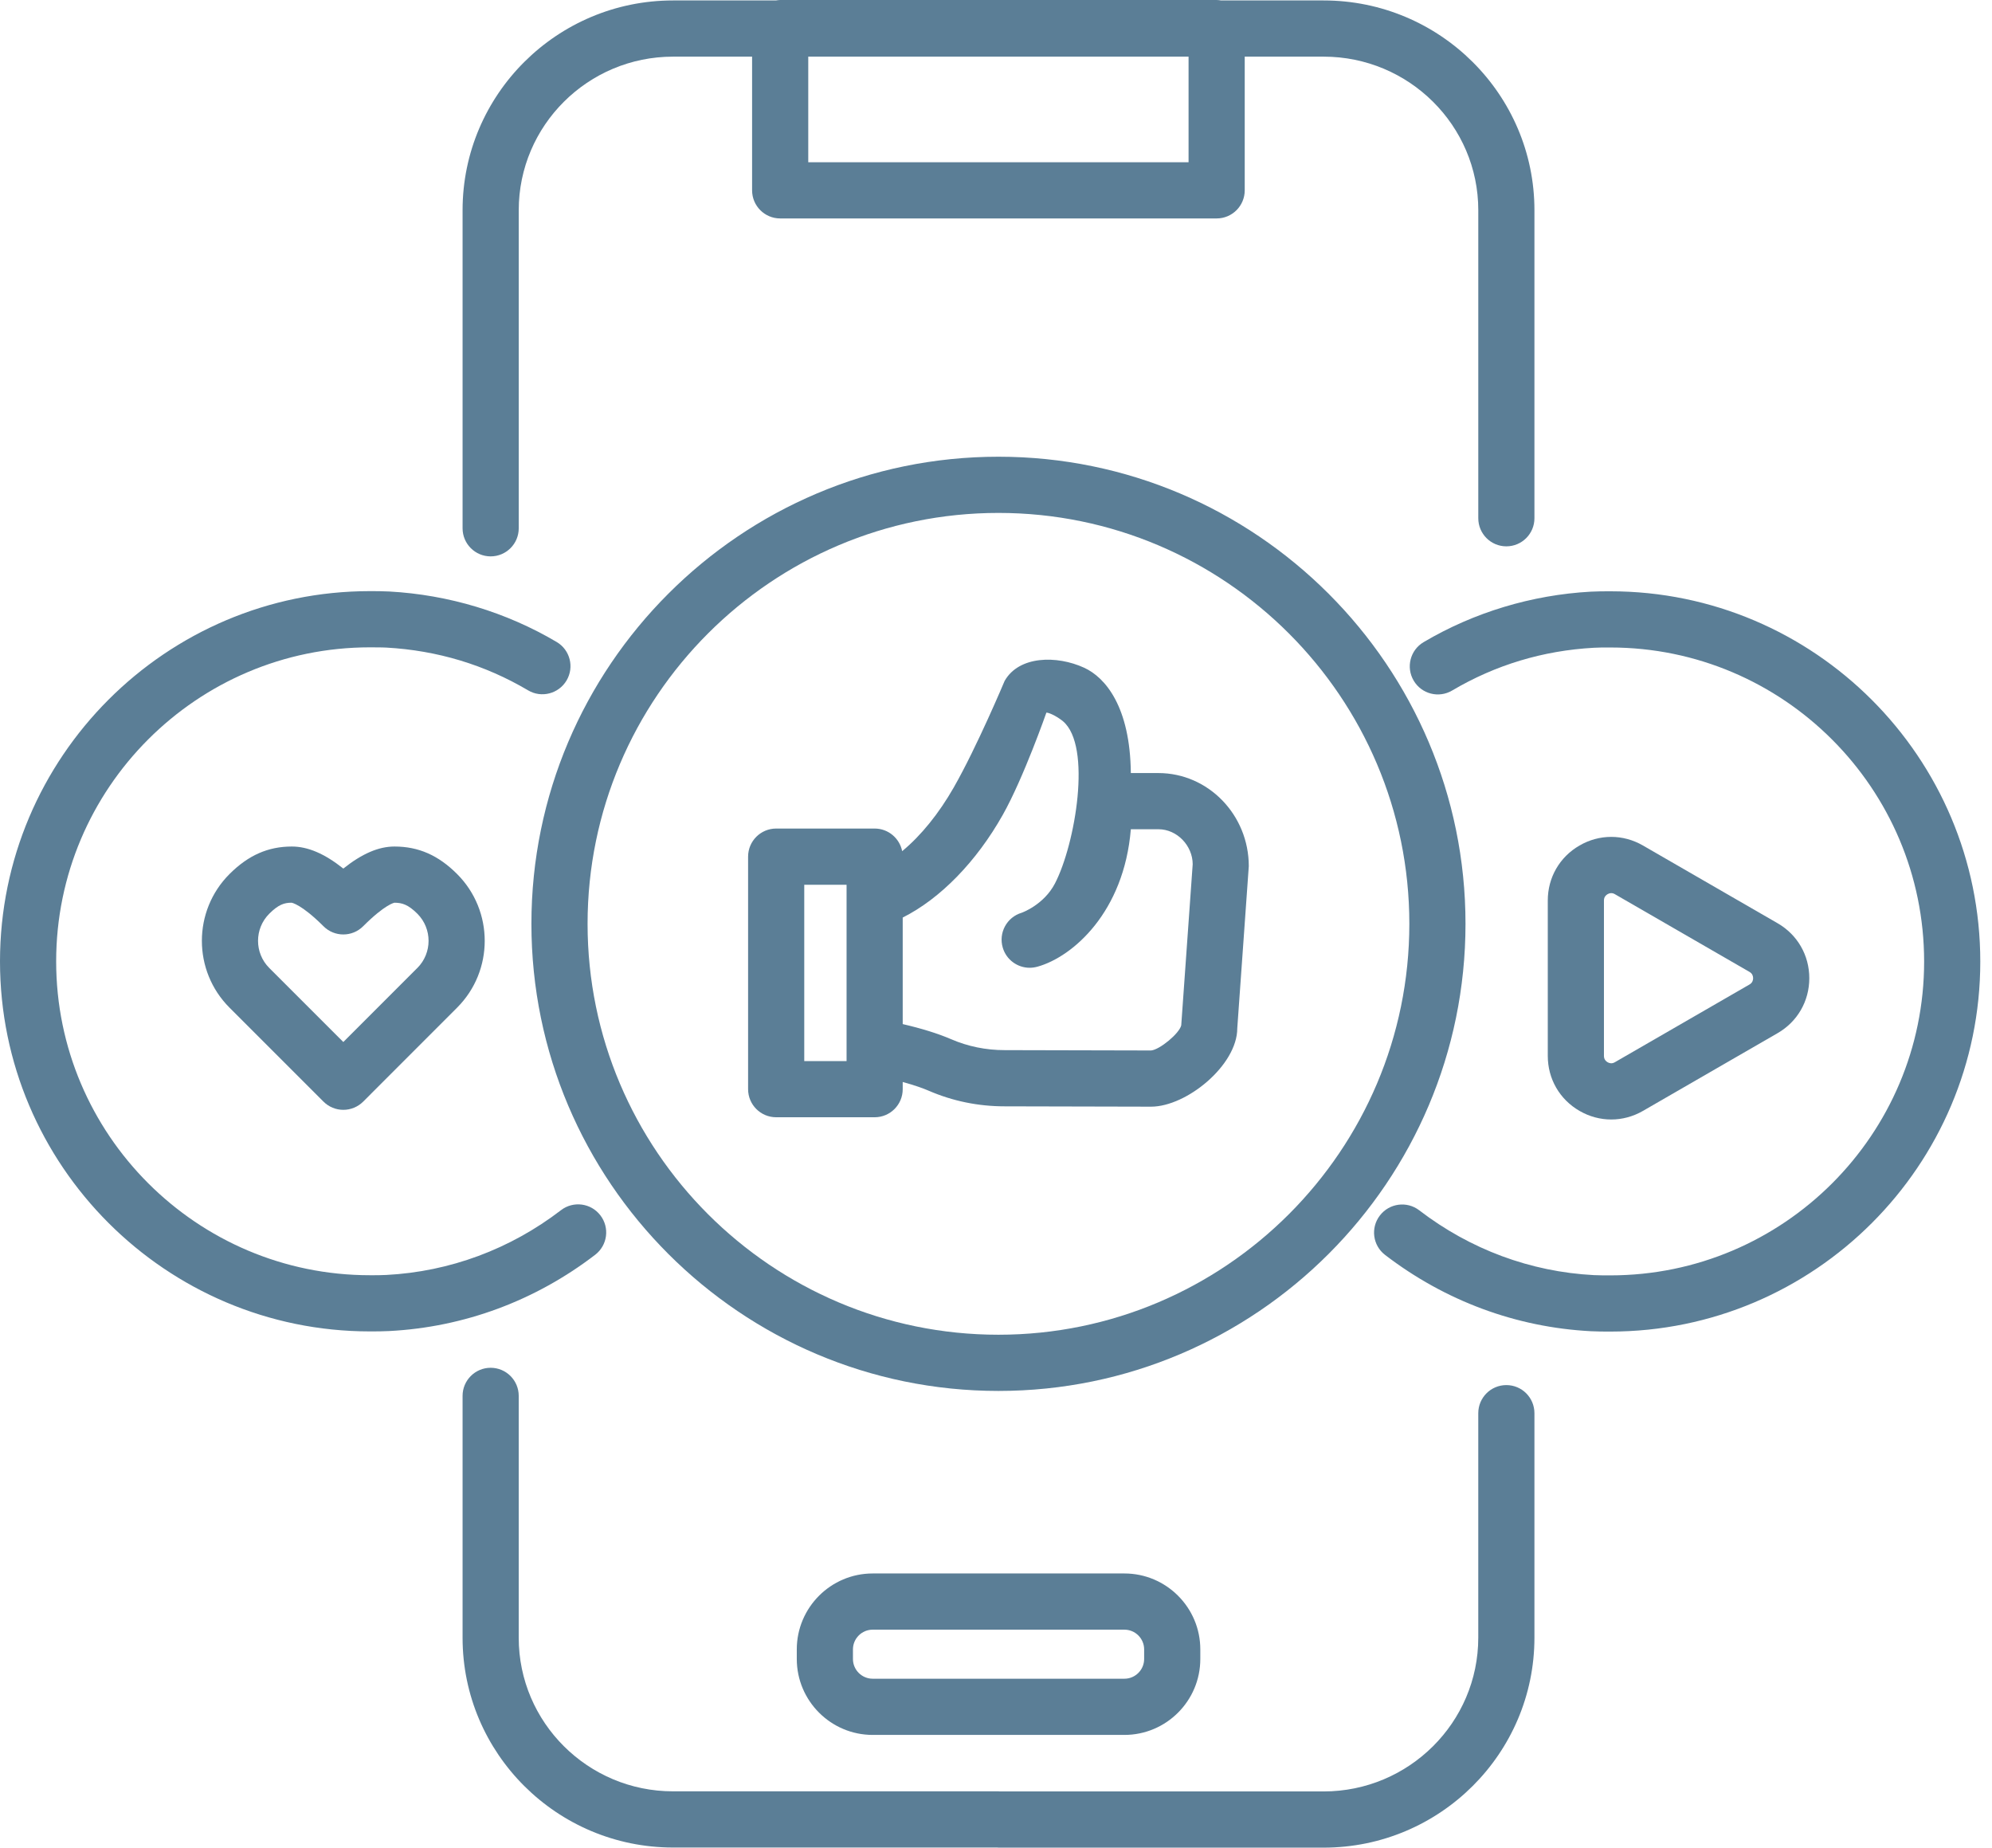
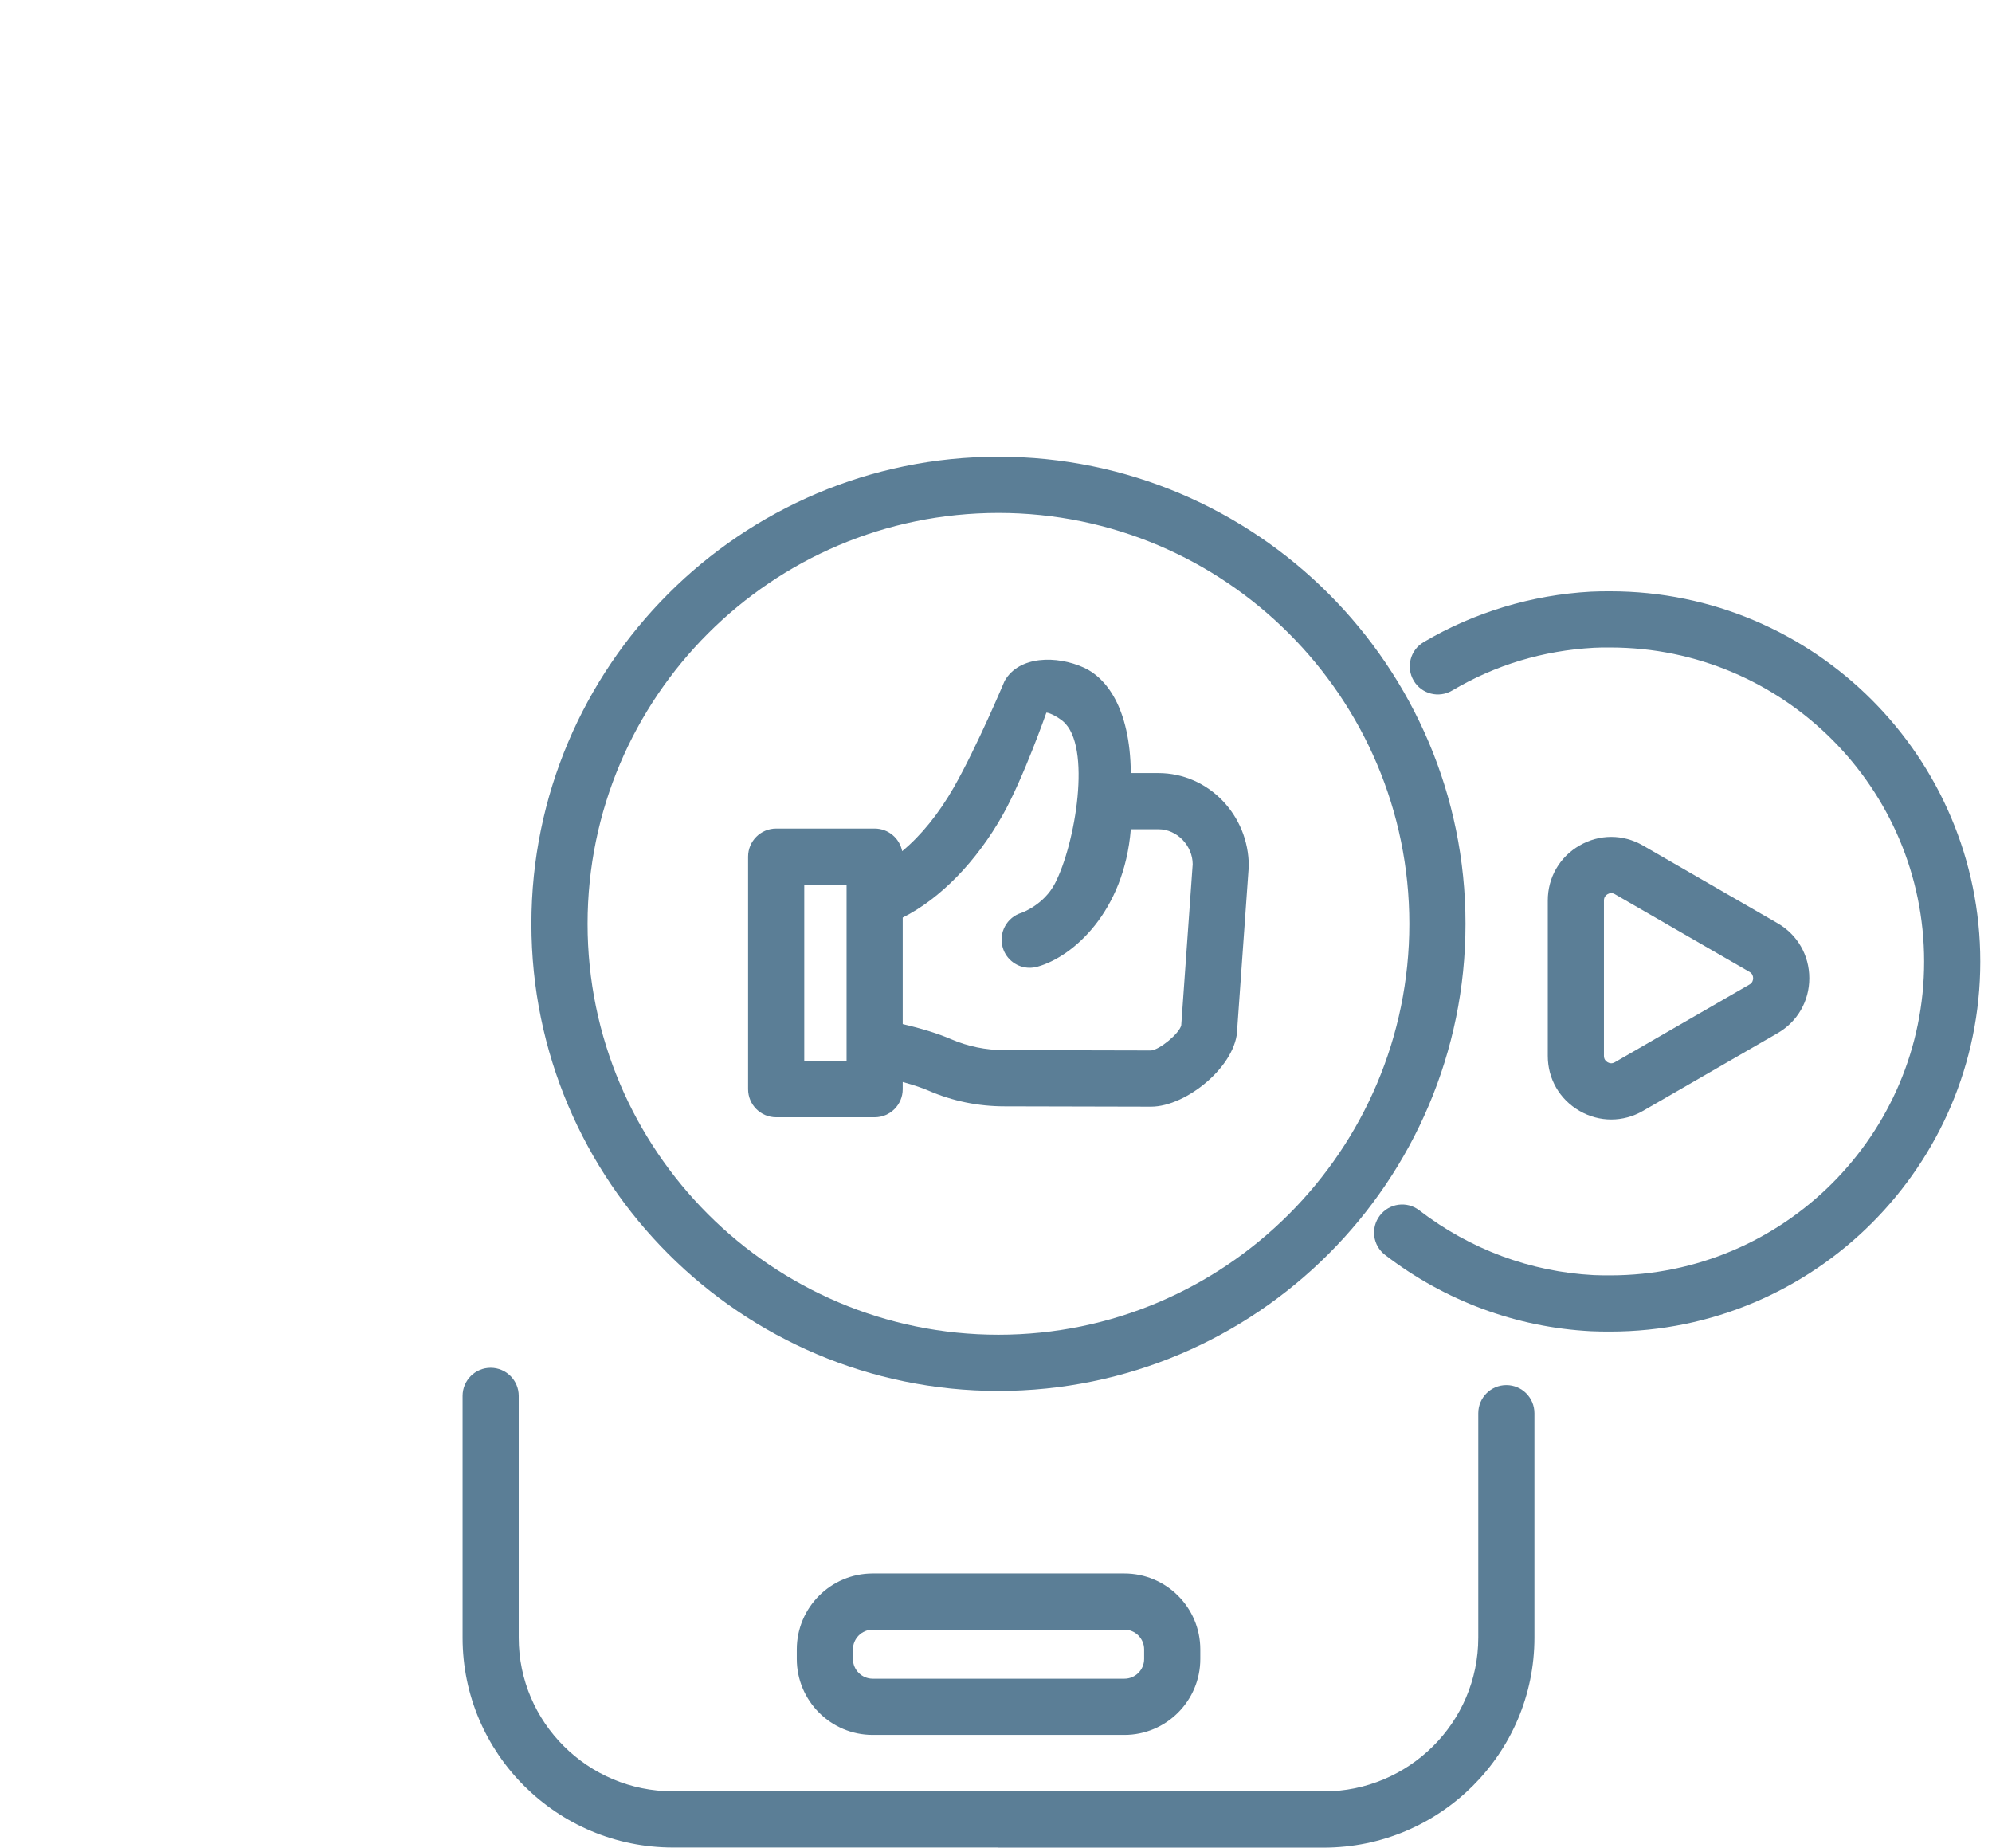
<svg xmlns="http://www.w3.org/2000/svg" style="fill-rule:evenodd;clip-rule:evenodd;stroke-linejoin:round;stroke-miterlimit:2;" xml:space="preserve" version="1.1" viewBox="0 0 124 115" height="100%" width="100%">
  <g transform="matrix(1,0,0,1,-832.957,-388.125)">
    <g transform="matrix(1,0,0,1,832.957,388.125)" id="Page-37">
      <rect style="fill:none;" height="115" width="123.401" y="0" x="0" />
      <clipPath id="_clip1">
        <rect height="115" width="123.401" y="0" x="0" />
      </clipPath>
      <g clip-path="url(#_clip1)">
        <g id="Layer-1">
          <g transform="matrix(1,0,0,1,50.313,31.104)">
-             <path style="fill:#5B7E96;fill-rule:nonzero;" d="M0,-27.578L23.674,-27.578L23.674,-21.006L0,-21.006L0,-27.578ZM-19.77,3.526C-18.804,3.526 -18.022,2.743 -18.022,1.777L-18.022,-18.02C-18.022,-23.291 -13.713,-27.578 -8.419,-27.578L-3.496,-27.578L-3.496,-19.257C-3.496,-18.292 -2.714,-17.508 -1.748,-17.508L25.422,-17.508C26.388,-17.508 27.17,-18.292 27.17,-19.257L27.17,-27.578L32.084,-27.578C37.391,-27.578 41.709,-23.291 41.709,-18.02L41.709,1.152C41.709,2.118 42.49,2.901 43.456,2.901C44.423,2.901 45.204,2.118 45.204,1.152L45.204,-18.02C45.204,-25.218 39.318,-31.076 32.084,-31.076L25.702,-31.076C25.61,-31.09 25.518,-31.104 25.422,-31.104L-1.748,-31.104C-1.841,-31.104 -1.93,-31.09 -2.019,-31.076L-8.419,-31.076C-15.642,-31.076 -21.518,-25.218 -21.518,-18.02L-21.518,1.777C-21.518,2.743 -20.736,3.526 -19.77,3.526" />
-           </g>
+             </g>
          <g transform="matrix(1,0,0,1,93.769,113.923)">
            <path style="fill:#5B7E96;fill-rule:nonzero;" d="M0,-27.713C-0.966,-27.713 -1.748,-26.93 -1.748,-25.964L-1.748,-11.993C-1.748,-6.715 -6.067,-2.421 -11.375,-2.421L-31.544,-2.421C-31.567,-2.422 -31.589,-2.428 -31.613,-2.428L-51.876,-2.428C-57.17,-2.428 -61.479,-6.715 -61.479,-11.985L-61.479,-27.041C-61.479,-28.006 -62.26,-28.79 -63.227,-28.79C-64.193,-28.79 -64.974,-28.006 -64.974,-27.041L-64.974,-11.985C-64.974,-4.787 -59.098,1.07 -51.876,1.07L-31.681,1.07C-31.657,1.071 -31.635,1.077 -31.611,1.077L-11.375,1.077C-4.138,1.077 1.748,-4.787 1.748,-11.993L1.748,-25.964C1.748,-26.93 0.966,-27.713 0,-27.713" />
          </g>
          <g transform="matrix(1,0,0,1,62.152,31.925)">
            <path style="fill:#5B7E96;fill-rule:nonzero;" d="M0,51.151C-14.103,51.151 -25.576,39.678 -25.576,25.575C-25.576,11.473 -14.103,0 0,0C14.103,0 25.578,11.473 25.578,25.575C25.578,39.678 14.103,51.151 0,51.151M29.074,25.575C29.074,9.544 16.032,-3.498 0,-3.498C-16.031,-3.498 -29.072,9.544 -29.072,25.575C-29.072,41.607 -16.031,54.649 0,54.649C16.032,54.649 29.074,41.607 29.074,25.575" />
          </g>
          <g transform="matrix(1,0,0,1,37.373,44.017)">
-             <path style="fill:#5B7E96;fill-rule:nonzero;" d="M0,31.628C-0.586,30.861 -1.685,30.718 -2.451,31.306C-5.619,33.737 -9.376,35.132 -13.32,35.338C-13.657,35.356 -14.002,35.358 -14.346,35.355C-25.116,35.355 -33.877,26.593 -33.877,15.823C-33.877,5.044 -25.116,-3.726 -14.346,-3.726C-14.007,-3.719 -13.653,-3.728 -13.322,-3.71C-10.155,-3.534 -7.188,-2.639 -4.5,-1.049C-3.672,-0.557 -2.598,-0.833 -2.105,-1.663C-1.613,-2.494 -1.888,-3.566 -2.72,-4.058C-5.85,-5.911 -9.448,-6.998 -13.135,-7.201C-13.532,-7.222 -13.948,-7.224 -14.346,-7.224C-27.043,-7.224 -37.373,3.116 -37.373,15.823C-37.373,28.521 -27.043,38.852 -14.346,38.852C-13.946,38.852 -13.529,38.851 -13.135,38.829C-8.484,38.587 -4.054,36.945 -0.321,34.08C0.444,33.492 0.589,32.395 0,31.628" />
-           </g>
+             </g>
          <g transform="matrix(1,0,0,1,100.244,82.879)">
            <path style="fill:#5B7E96;fill-rule:nonzero;" d="M0,-46.076C-0.4,-46.076 -0.82,-46.075 -1.219,-46.053C-4.896,-45.851 -8.496,-44.763 -11.628,-42.91C-12.46,-42.418 -12.735,-41.346 -12.243,-40.514C-11.753,-39.682 -10.678,-39.408 -9.848,-39.901C-7.158,-41.492 -4.191,-42.387 -1.029,-42.561C-0.691,-42.579 -0.336,-42.583 0,-42.578C10.77,-42.578 19.531,-33.808 19.531,-23.028C19.531,-12.259 10.77,-3.498 0,-3.498C-0.317,-3.498 -0.693,-3.497 -1.033,-3.514C-4.97,-3.72 -8.727,-5.114 -11.897,-7.547C-12.662,-8.136 -13.761,-7.991 -14.348,-7.224C-14.937,-6.458 -14.792,-5.36 -14.027,-4.773C-10.294,-1.907 -5.862,-0.264 -1.213,-0.022C-0.816,-0.001 -0.398,0 0,0C12.697,0 23.027,-10.33 23.027,-23.028C23.027,-35.737 12.697,-46.076 0,-46.076" />
          </g>
          <g transform="matrix(1,0,0,1,25.982,61.521)">
-             <path style="fill:#5B7E96;fill-rule:nonzero;" d="M0,-1.275L-0.002,-1.275L-4.611,3.336L-9.223,-1.275C-10.151,-2.205 -10.151,-3.718 -9.223,-4.647C-8.645,-5.225 -8.283,-5.334 -7.833,-5.335C-7.827,-5.334 -7.228,-5.251 -5.846,-3.871C-5.167,-3.188 -4.054,-3.188 -3.375,-3.871C-1.995,-5.25 -1.432,-5.332 -1.426,-5.334C-0.958,-5.334 -0.575,-5.222 0,-4.648C0.928,-3.718 0.928,-2.205 0,-1.275M-4.611,-7.46C-5.782,-8.391 -6.82,-8.832 -7.817,-8.832C-9.294,-8.832 -10.525,-8.288 -11.694,-7.121C-13.989,-4.828 -13.989,-1.095 -11.694,1.198L-5.846,7.045C-5.519,7.373 -5.075,7.557 -4.611,7.557C-4.146,7.557 -3.703,7.373 -3.373,7.045L2.471,1.198C4.765,-1.095 4.765,-4.828 2.471,-7.121C1.306,-8.288 0.066,-8.832 -1.426,-8.832C-2.411,-8.832 -3.443,-8.391 -4.611,-7.46" />
-           </g>
+             </g>
          <g transform="matrix(1,0,0,1,73.531,46.499)">
            <path style="fill:#5B7E96;fill-rule:nonzero;" d="M0,17.319C-0.117,17.825 -1.338,18.835 -1.876,18.884L-10.987,18.863C-12.158,18.863 -13.281,18.634 -14.326,18.182C-15.141,17.83 -16.154,17.517 -17.338,17.242L-17.338,10.611C-14.989,9.432 -12.741,7.12 -11.106,4.213C-9.814,1.917 -8.394,-2.146 -8.394,-2.146C-8.155,-2.135 -7.633,-1.835 -7.363,-1.608C-5.547,-0.079 -6.595,6.047 -7.859,8.485C-8.557,9.831 -9.932,10.312 -9.932,10.312C-10.857,10.586 -11.385,11.559 -11.11,12.485C-10.885,13.246 -10.189,13.737 -9.434,13.737C-9.27,13.737 -9.103,13.711 -8.936,13.665C-6.748,13.052 -3.56,10.271 -3.138,5.114L-1.424,5.114C-0.249,5.114 0.709,6.146 0.713,7.29L0,17.319ZM-20.833,19.544L-23.467,19.544L-23.467,8.569L-20.833,8.569L-20.833,19.544ZM-1.424,1.617L-3.138,1.617C-3.178,-2.507 -4.723,-4.333 -6.043,-4.938C-7.754,-5.722 -10.103,-5.684 -10.993,-4.12C-10.993,-4.12 -12.715,-0.017 -14.163,2.518C-15.075,4.114 -16.187,5.503 -17.372,6.479C-17.531,5.677 -18.236,5.071 -19.085,5.071L-25.215,5.071C-26.181,5.071 -26.963,5.855 -26.963,6.82L-26.963,21.293C-26.963,22.258 -26.181,23.041 -25.215,23.041L-19.085,23.041C-18.119,23.041 -17.338,22.258 -17.338,21.293L-17.338,20.846C-16.589,21.05 -16.061,21.242 -15.714,21.392C-14.228,22.034 -12.639,22.361 -10.991,22.361L-1.88,22.382C0.339,22.382 3.492,19.793 3.488,17.501L4.205,7.415C4.205,4.217 1.68,1.617 -1.424,1.617" />
          </g>
          <g transform="matrix(1,0,0,1,99.844,65.543)">
            <path style="fill:#5B7E96;fill-rule:nonzero;" d="M0,-9.497C0,-9.713 0.124,-9.83 0.227,-9.889C0.285,-9.923 0.364,-9.953 0.454,-9.953C0.522,-9.953 0.599,-9.936 0.679,-9.889L9.061,-5.05C9.247,-4.943 9.286,-4.778 9.286,-4.658C9.286,-4.539 9.247,-4.374 9.061,-4.267L0.679,0.572C0.492,0.682 0.33,0.631 0.227,0.572C0.124,0.513 0,0.396 0,0.18L0,-9.497ZM0.454,4.136C1.131,4.136 1.81,3.958 2.427,3.602L10.81,-1.238C12.046,-1.952 12.783,-3.231 12.783,-4.658C12.783,-6.086 12.046,-7.365 10.81,-8.079C10.808,-8.079 10.808,-8.079 10.808,-8.08L2.427,-12.918C1.191,-13.633 -0.289,-13.632 -1.521,-12.917C-2.758,-12.204 -3.496,-10.926 -3.496,-9.497L-3.496,0.18C-3.496,1.609 -2.758,2.887 -1.521,3.601C-0.904,3.958 -0.225,4.136 0.454,4.136" />
          </g>
          <g transform="matrix(1,0,0,1,71.222,103.258)">
            <path style="fill:#5B7E96;fill-rule:nonzero;" d="M0,-0.597L0,0C0,0.677 -0.552,1.228 -1.229,1.228L-16.898,1.228C-17.575,1.228 -18.127,0.677 -18.127,0L-18.127,-0.597C-18.127,-1.274 -17.575,-1.825 -16.898,-1.825L-1.229,-1.825C-0.552,-1.825 0,-1.274 0,-0.597M-16.898,-5.323C-19.503,-5.323 -21.623,-3.203 -21.623,-0.597L-21.623,0C-21.623,2.605 -19.503,4.726 -16.898,4.726L-1.229,4.726C1.376,4.726 3.496,2.605 3.496,0L3.496,-0.597C3.496,-3.203 1.376,-5.323 -1.229,-5.323L-16.898,-5.323Z" />
          </g>
        </g>
      </g>
    </g>
  </g>
</svg>